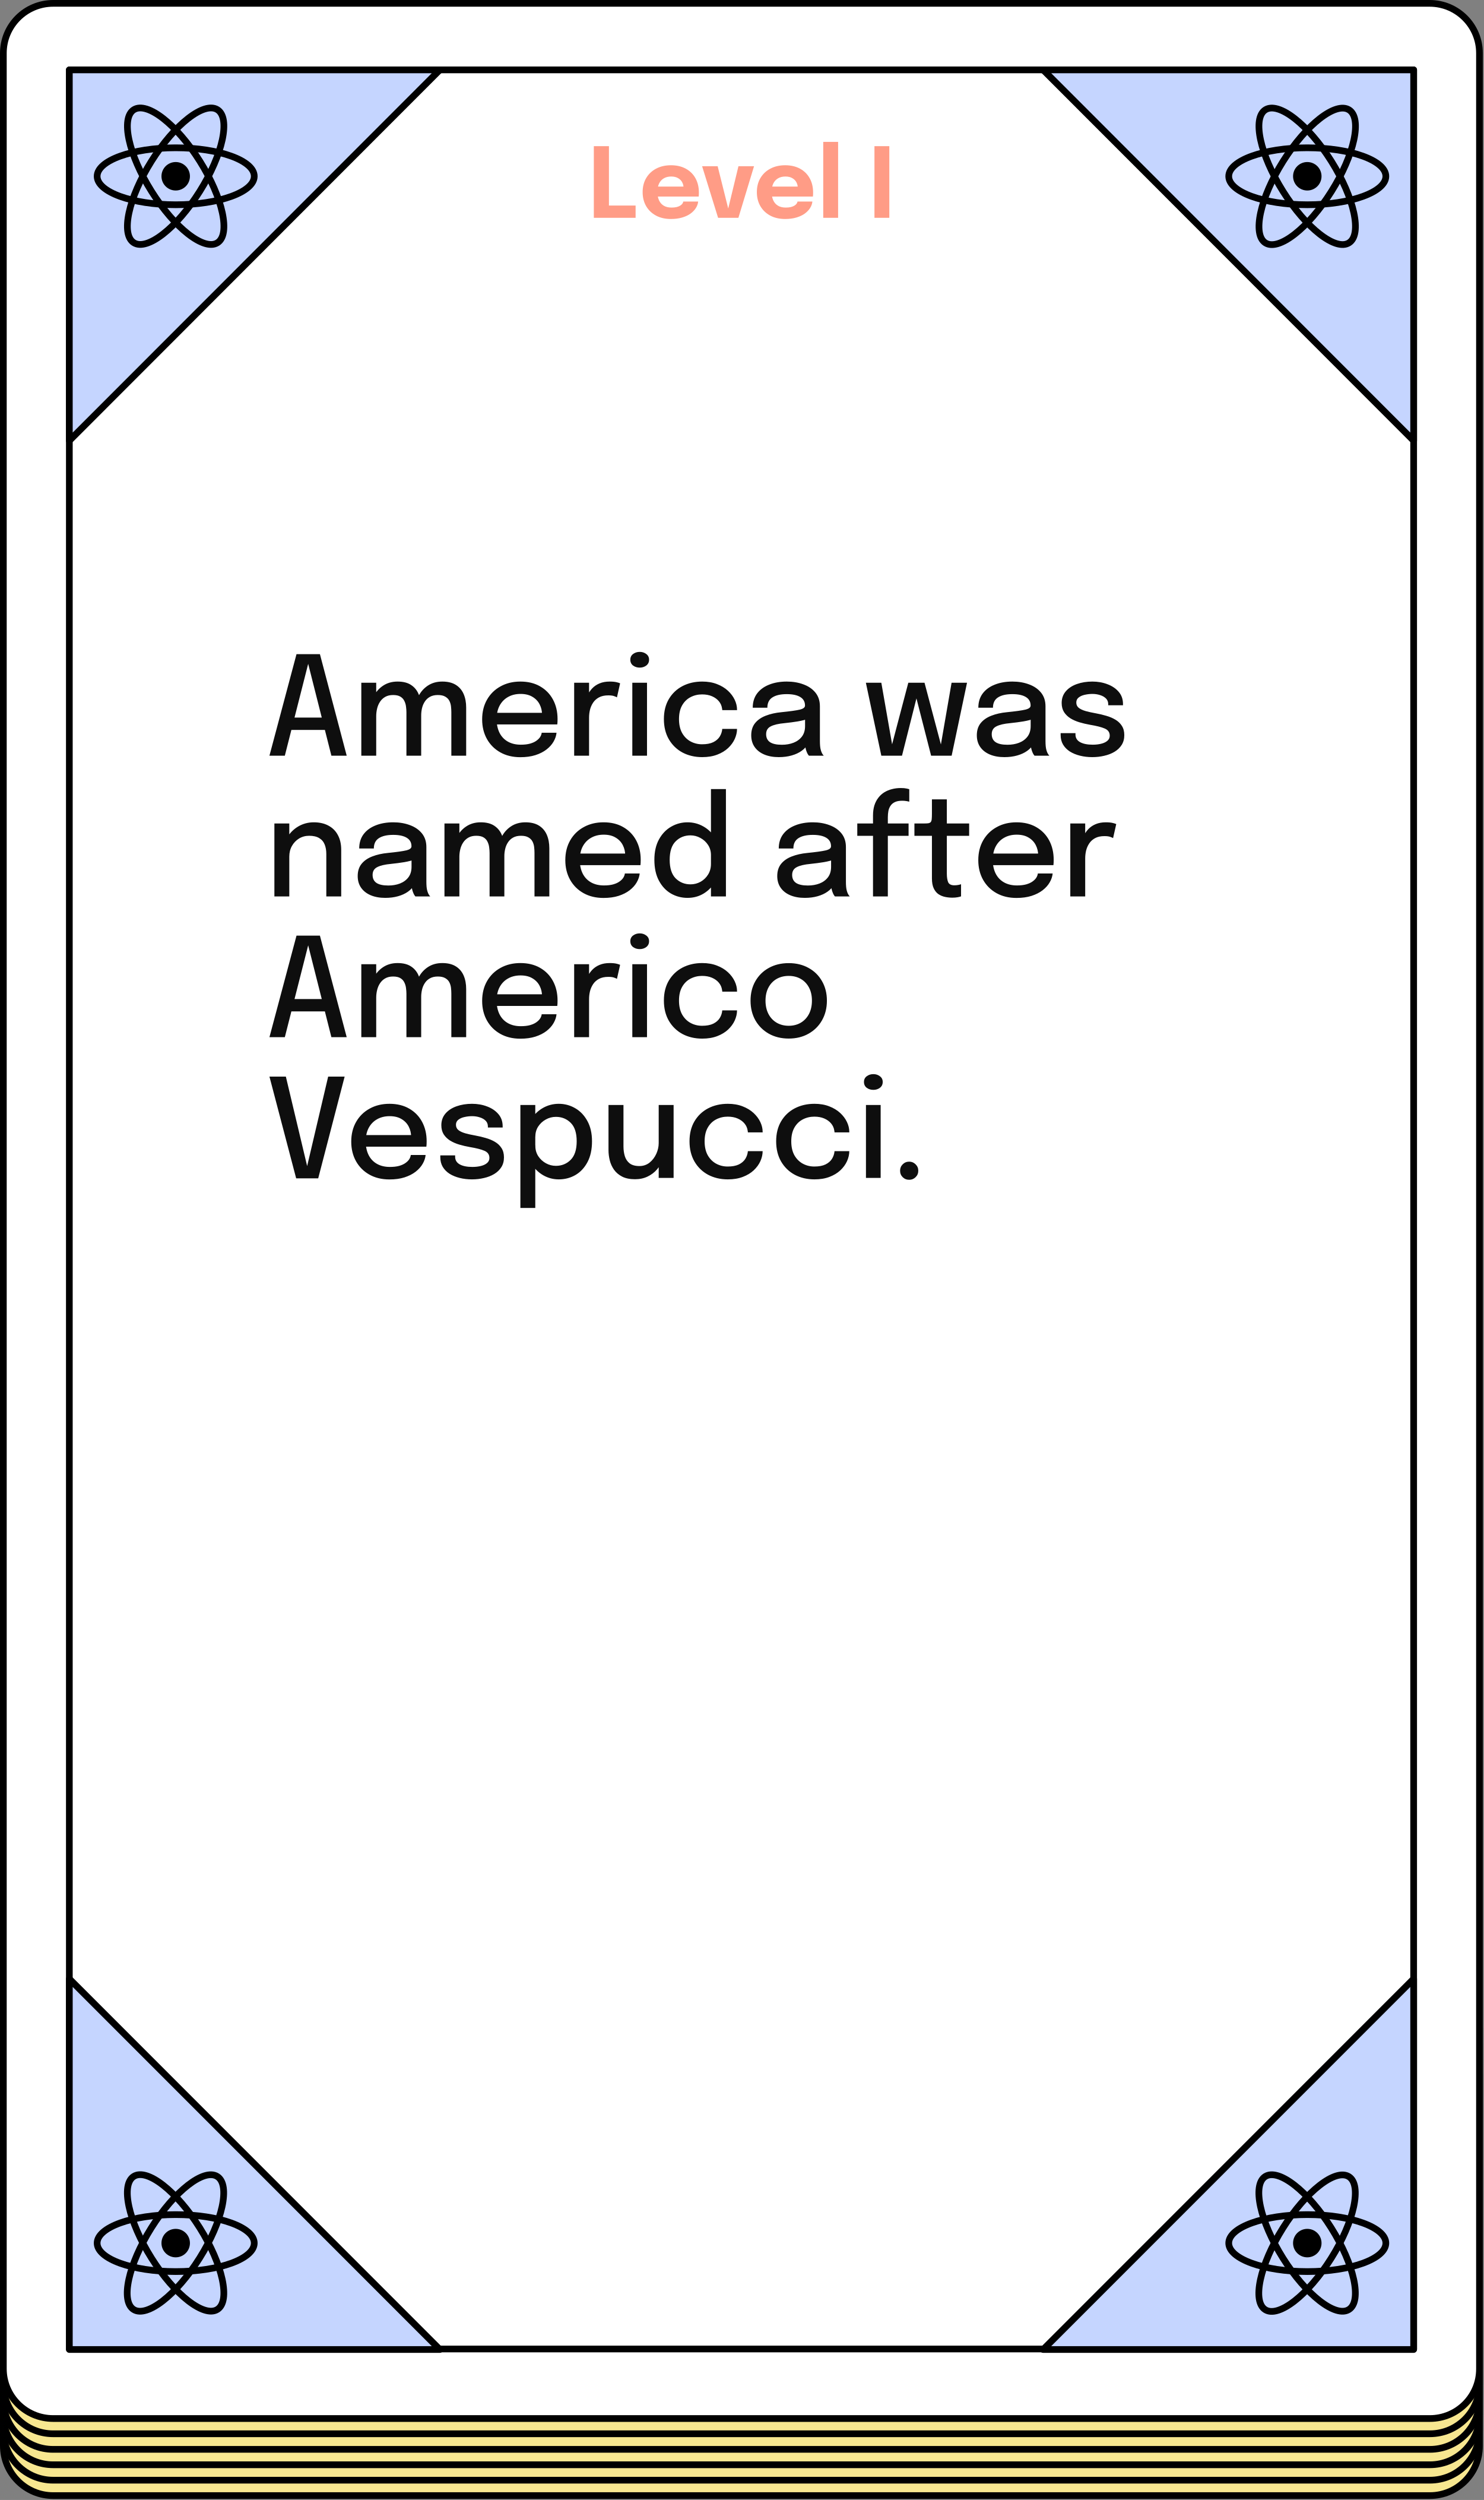
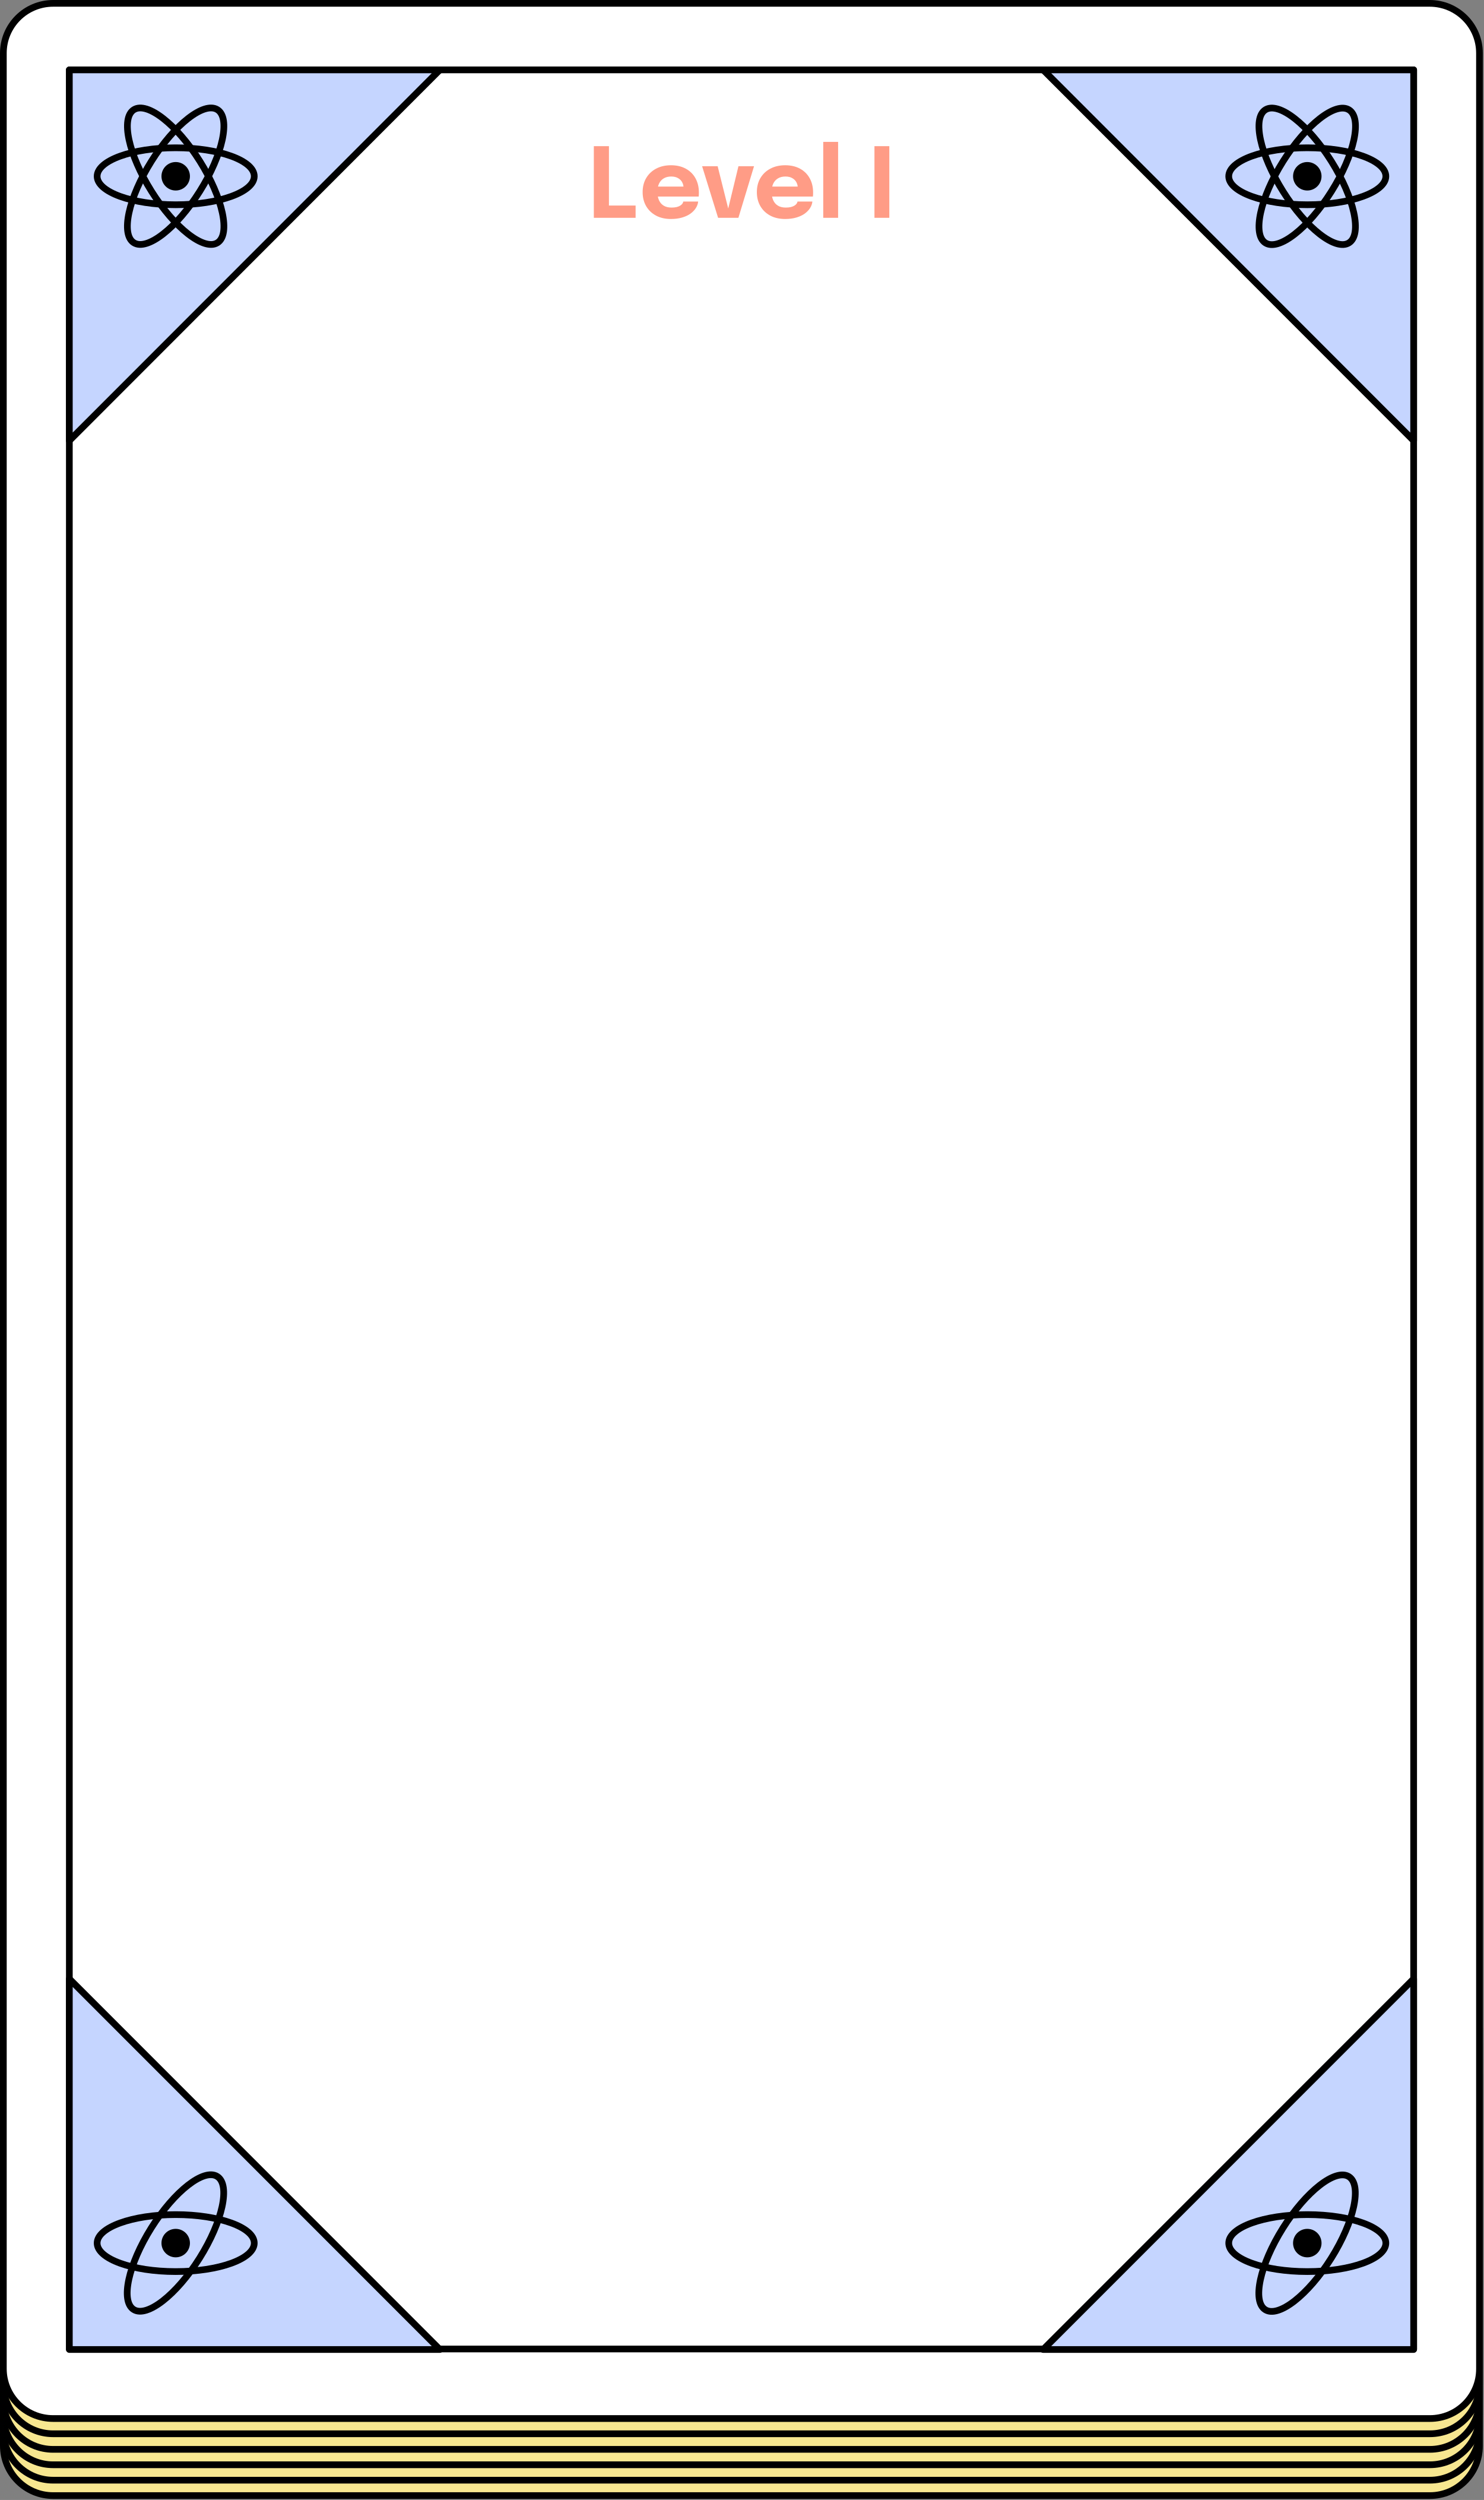
<svg xmlns="http://www.w3.org/2000/svg" width="886" height="1492" viewBox="0 0 886 1492" fill="none">
  <rect x="0" y="0" width="886" height="1492" fill="#808080" stroke="none" />
  <g clip-path="url(#clip0_1143_896)">
    <path d="M853.7 1489.4H31.7C15.3 1489.4 2 1476.1 2 1459.7V1237.7C2 1221.3 15.3 1208 31.7 1208H844C865.7 1208 883.3 1225.6 883.3 1247.3V1459.7C883.4 1476.1 870.1 1489.4 853.7 1489.4Z" fill="#F7E790" stroke="black" stroke-width="4" stroke-miterlimit="10" stroke-linecap="round" stroke-linejoin="round" />
    <path d="M853.7 1480.2H31.7C15.3 1480.2 2 1466.9 2 1450.5V1228.5C2 1212.1 15.3 1198.8 31.7 1198.8H844C865.7 1198.8 883.3 1216.4 883.3 1238.1V1450.5C883.4 1466.9 870.1 1480.2 853.7 1480.2Z" fill="#F7E790" stroke="black" stroke-width="4" stroke-miterlimit="10" stroke-linecap="round" stroke-linejoin="round" />
    <path d="M853.7 1471H31.7C15.3 1471 2 1457.7 2 1441.3V1219.3C2 1202.9 15.3 1189.6 31.7 1189.6H844C865.7 1189.6 883.3 1207.2 883.3 1228.9V1441.3C883.4 1457.7 870.1 1471 853.7 1471Z" fill="#F7E790" stroke="black" stroke-width="4" stroke-miterlimit="10" stroke-linecap="round" stroke-linejoin="round" />
    <path d="M853.7 1461.8H31.7C15.3 1461.8 2 1448.5 2 1432.1V1210.1C2 1193.7 15.3 1180.4 31.7 1180.4H844C865.7 1180.4 883.3 1198 883.3 1219.7V1432.1C883.4 1448.5 870.1 1461.8 853.7 1461.8Z" fill="#F7E790" stroke="black" stroke-width="4" stroke-miterlimit="10" stroke-linecap="round" stroke-linejoin="round" />
    <path d="M853.7 1452.5H31.7C15.3 1452.5 2 1439.2 2 1422.8V1200.8C2 1184.4 15.3 1171.1 31.7 1171.1H844C865.7 1171.1 883.3 1188.7 883.3 1210.4V1422.8C883.4 1439.2 870.1 1452.5 853.7 1452.5Z" fill="#F7E790" stroke="black" stroke-width="4" stroke-miterlimit="10" stroke-linecap="round" stroke-linejoin="round" />
    <path d="M853.7 1443.4H31.7C15.3 1443.4 2 1430.1 2 1413.7V31.7C2 15.3 15.3 2 31.7 2H853.6C870 2 883.3 15.3 883.3 31.7V1413.7C883.4 1430.1 870.1 1443.4 853.7 1443.4Z" fill="white" stroke="black" stroke-width="4" stroke-miterlimit="10" stroke-linecap="round" stroke-linejoin="round" />
    <path d="M844 41.7H41.4V1401.9H844V41.7Z" stroke="black" stroke-width="4" stroke-miterlimit="10" stroke-linecap="round" stroke-linejoin="round" />
    <path d="M262.6 41.7H41.4V263L262.6 41.7Z" fill="#C5D5FF" stroke="black" stroke-width="4" stroke-miterlimit="10" stroke-linecap="round" stroke-linejoin="round" />
    <path d="M622.8 41.7H844V263L622.8 41.7Z" fill="#C5D5FF" stroke="black" stroke-width="4" stroke-miterlimit="10" stroke-linecap="round" stroke-linejoin="round" />
    <path d="M622.8 1402.2H844V1181L622.8 1402.2Z" fill="#C5D5FF" stroke="black" stroke-width="4" stroke-miterlimit="10" stroke-linecap="round" stroke-linejoin="round" />
    <path d="M262.6 1402.2H41.4V1181L262.6 1402.2Z" fill="#C5D5FF" stroke="black" stroke-width="4" stroke-miterlimit="10" stroke-linecap="round" stroke-linejoin="round" />
    <path d="M780.5 122.2C806.402 122.2 827.4 114.589 827.4 105.2C827.4 95.811 806.402 88.2 780.5 88.2C754.597 88.2 733.6 95.811 733.6 105.2C733.6 114.589 754.597 122.2 780.5 122.2Z" stroke="black" stroke-width="3.995" stroke-miterlimit="10" stroke-linecap="round" stroke-linejoin="round" />
    <path d="M805.391 144.932C813.341 139.937 808.614 118.109 794.834 96.178C781.054 74.246 763.439 60.517 755.49 65.512C747.54 70.507 752.267 92.335 766.047 114.266C779.826 136.197 797.442 149.927 805.391 144.932Z" stroke="black" stroke-width="3.995" stroke-miterlimit="10" stroke-linecap="round" stroke-linejoin="round" />
    <path d="M794.861 114.308C808.641 92.376 813.367 70.548 805.418 65.553C797.468 60.559 779.853 74.288 766.073 96.22C752.293 118.151 747.566 139.979 755.516 144.974C763.466 149.969 781.081 136.239 794.861 114.308Z" stroke="black" stroke-width="3.995" stroke-miterlimit="10" stroke-linecap="round" stroke-linejoin="round" />
    <path d="M780.5 111.7C784.089 111.7 787 108.79 787 105.2C787 101.61 784.089 98.7 780.5 98.7C776.91 98.7 774 101.61 774 105.2C774 108.79 776.91 111.7 780.5 111.7Z" fill="black" stroke="black" stroke-width="3.995" stroke-miterlimit="10" stroke-linecap="round" stroke-linejoin="round" />
    <path d="M104.9 122.2C130.802 122.2 151.8 114.589 151.8 105.2C151.8 95.811 130.802 88.2 104.9 88.2C78.998 88.2 58 95.811 58 105.2C58 114.589 78.998 122.2 104.9 122.2Z" stroke="black" stroke-width="3.995" stroke-miterlimit="10" stroke-linecap="round" stroke-linejoin="round" />
    <path d="M119.253 114.204C133.033 92.273 137.76 70.445 129.81 65.45C121.861 60.455 104.245 74.185 90.465 96.116C76.686 118.048 71.959 139.876 79.909 144.871C87.858 149.866 105.473 136.136 119.253 114.204Z" stroke="black" stroke-width="3.995" stroke-miterlimit="10" stroke-linecap="round" stroke-linejoin="round" />
    <path d="M129.825 144.881C137.774 139.886 133.048 118.058 119.268 96.127C105.488 74.196 87.873 60.466 79.923 65.461C71.974 70.456 76.7 92.284 90.48 114.215C104.26 136.146 121.875 149.876 129.825 144.881Z" stroke="black" stroke-width="3.995" stroke-miterlimit="10" stroke-linecap="round" stroke-linejoin="round" />
    <path d="M104.9 111.7C108.49 111.7 111.4 108.79 111.4 105.2C111.4 101.61 108.49 98.7 104.9 98.7C101.31 98.7 98.4 101.61 98.4 105.2C98.4 108.79 101.31 111.7 104.9 111.7Z" fill="black" stroke="black" stroke-width="3.995" stroke-miterlimit="10" stroke-linecap="round" stroke-linejoin="round" />
    <path d="M780.5 1355.7C806.402 1355.7 827.4 1348.09 827.4 1338.7C827.4 1329.31 806.402 1321.7 780.5 1321.7C754.597 1321.7 733.6 1329.31 733.6 1338.7C733.6 1348.09 754.597 1355.7 780.5 1355.7Z" stroke="black" stroke-width="3.995" stroke-miterlimit="10" stroke-linecap="round" stroke-linejoin="round" />
    <path d="M794.754 1347.78C808.534 1325.85 813.261 1304.02 805.311 1299.03C797.362 1294.03 779.746 1307.76 765.966 1329.7C752.186 1351.63 747.46 1373.46 755.41 1378.45C763.359 1383.45 780.974 1369.72 794.754 1347.78Z" stroke="black" stroke-width="3.995" stroke-miterlimit="10" stroke-linecap="round" stroke-linejoin="round" />
-     <path d="M805.338 1378.35C813.288 1373.36 808.562 1351.53 794.782 1329.6C781.002 1307.67 763.386 1293.94 755.437 1298.93C747.487 1303.93 752.214 1325.76 765.994 1347.69C779.774 1369.62 797.389 1383.35 805.338 1378.35Z" stroke="black" stroke-width="3.995" stroke-miterlimit="10" stroke-linecap="round" stroke-linejoin="round" />
    <path d="M780.5 1345.2C784.089 1345.2 787 1342.29 787 1338.7C787 1335.11 784.089 1332.2 780.5 1332.2C776.91 1332.2 774 1335.11 774 1338.7C774 1342.29 776.91 1345.2 780.5 1345.2Z" fill="black" stroke="black" stroke-width="3.995" stroke-miterlimit="10" stroke-linecap="round" stroke-linejoin="round" />
    <path d="M104.9 1355.7C130.802 1355.7 151.8 1348.09 151.8 1338.7C151.8 1329.31 130.802 1321.7 104.9 1321.7C78.998 1321.7 58 1329.31 58 1338.7C58 1348.09 78.998 1355.7 104.9 1355.7Z" stroke="black" stroke-width="3.995" stroke-miterlimit="10" stroke-linecap="round" stroke-linejoin="round" />
-     <path d="M129.78 1378.3C137.73 1373.3 133.003 1351.47 119.223 1329.54C105.444 1307.61 87.828 1293.88 79.879 1298.88C71.929 1303.87 76.656 1325.7 90.436 1347.63C104.216 1369.56 121.831 1383.29 129.78 1378.3Z" stroke="black" stroke-width="3.995" stroke-miterlimit="10" stroke-linecap="round" stroke-linejoin="round" />
    <path d="M119.146 1347.68C132.926 1325.75 137.653 1303.92 129.703 1298.93C121.754 1293.93 104.138 1307.66 90.359 1329.59C76.579 1351.52 71.852 1373.35 79.802 1378.35C87.751 1383.34 105.366 1369.61 119.146 1347.68Z" stroke="black" stroke-width="3.995" stroke-miterlimit="10" stroke-linecap="round" stroke-linejoin="round" />
    <path d="M104.9 1345.2C108.49 1345.2 111.4 1342.29 111.4 1338.7C111.4 1335.11 108.49 1332.2 104.9 1332.2C101.31 1332.2 98.4 1335.11 98.4 1338.7C98.4 1342.29 101.31 1345.2 104.9 1345.2Z" fill="black" stroke="black" stroke-width="3.995" stroke-miterlimit="10" stroke-linecap="round" stroke-linejoin="round" />
    <path d="M354.538 130V87.225H363.557V127.303L359.497 122.663H379.478V130H354.538ZM388.546 117.298V111.353H408.962L408.092 112.861C408.092 112.706 408.092 112.561 408.092 112.426C408.092 112.271 408.092 112.126 408.092 111.991C408.092 110.889 407.831 109.835 407.309 108.83C406.787 107.805 405.975 106.974 404.873 106.336C403.79 105.679 402.398 105.35 400.697 105.35C398.996 105.35 397.526 105.717 396.289 106.452C395.071 107.167 394.133 108.202 393.476 109.555C392.838 110.908 392.519 112.542 392.519 114.456C392.519 116.428 392.828 118.12 393.447 119.531C394.085 120.923 395.023 121.996 396.26 122.75C397.517 123.504 399.073 123.881 400.929 123.881C402.128 123.881 403.162 123.775 404.032 123.562C404.902 123.33 405.608 123.04 406.149 122.692C406.71 122.344 407.135 121.957 407.425 121.532C407.715 121.107 407.889 120.691 407.947 120.285H416.821C416.705 121.58 416.26 122.856 415.487 124.113C414.714 125.35 413.641 126.472 412.268 127.477C410.895 128.463 409.223 129.246 407.251 129.826C405.298 130.406 403.065 130.696 400.552 130.696C397.149 130.696 394.182 130.019 391.649 128.666C389.116 127.293 387.154 125.408 385.762 123.011C384.37 120.594 383.674 117.81 383.674 114.659C383.674 111.469 384.38 108.675 385.791 106.278C387.222 103.861 389.203 101.986 391.736 100.652C394.288 99.299 397.236 98.622 400.581 98.622C404.003 98.622 406.961 99.308 409.455 100.681C411.949 102.034 413.873 103.939 415.226 106.394C416.579 108.83 417.256 111.672 417.256 114.92C417.256 115.403 417.246 115.867 417.227 116.312C417.208 116.757 417.179 117.085 417.14 117.298H388.546ZM450.186 99.202L440.848 130H428.726L419.185 99.202H428.465L435.483 127.274H434.091L440.877 99.202H450.186ZM456.741 117.298V111.353H477.157L476.287 112.861C476.287 112.706 476.287 112.561 476.287 112.426C476.287 112.271 476.287 112.126 476.287 111.991C476.287 110.889 476.026 109.835 475.504 108.83C474.982 107.805 474.17 106.974 473.068 106.336C471.986 105.679 470.594 105.35 468.892 105.35C467.191 105.35 465.722 105.717 464.484 106.452C463.266 107.167 462.329 108.202 461.671 109.555C461.033 110.908 460.714 112.542 460.714 114.456C460.714 116.428 461.024 118.12 461.642 119.531C462.28 120.923 463.218 121.996 464.455 122.75C465.712 123.504 467.268 123.881 469.124 123.881C470.323 123.881 471.357 123.775 472.227 123.562C473.097 123.33 473.803 123.04 474.344 122.692C474.905 122.344 475.33 121.957 475.62 121.532C475.91 121.107 476.084 120.691 476.142 120.285H485.016C484.9 121.58 484.456 122.856 483.682 124.113C482.909 125.35 481.836 126.472 480.463 127.477C479.091 128.463 477.418 129.246 475.446 129.826C473.494 130.406 471.261 130.696 468.747 130.696C465.345 130.696 462.377 130.019 459.844 128.666C457.312 127.293 455.349 125.408 453.957 123.011C452.565 120.594 451.869 117.81 451.869 114.659C451.869 111.469 452.575 108.675 453.986 106.278C455.417 103.861 457.399 101.986 459.931 100.652C462.483 99.299 465.432 98.622 468.776 98.622C472.198 98.622 475.156 99.308 477.65 100.681C480.144 102.034 482.068 103.939 483.421 106.394C484.775 108.83 485.451 111.672 485.451 114.92C485.451 115.403 485.442 115.867 485.422 116.312C485.403 116.757 485.374 117.085 485.335 117.298H456.741ZM500.379 84.673V130H491.505V84.673H500.379ZM522.081 130V87.225H530.955V130H522.081Z" fill="#FF9C86" />
-     <path d="M160.87 451L177.024 390.402H191.005L206.995 451H197.852L183.953 396.019H184.035L170.054 451H160.87ZM170.218 435.625V428.245H197.77V435.625H170.218ZM242.65 451V432.55C242.65 430.883 242.65 429.448 242.65 428.245C242.65 427.015 242.65 425.976 242.65 425.129C242.65 424.063 242.568 422.929 242.404 421.726C242.267 420.523 241.939 419.403 241.42 418.364C240.928 417.298 240.149 416.437 239.083 415.781C238.017 415.125 236.554 414.797 234.696 414.797C232.837 414.797 231.265 415.166 229.981 415.904C228.696 416.642 227.657 417.626 226.865 418.856C226.072 420.059 225.498 421.412 225.143 422.915C224.787 424.391 224.61 425.881 224.61 427.384L220.838 425.334C220.838 421.917 221.507 418.815 222.847 416.027C224.213 413.212 226.127 410.97 228.587 409.303C231.074 407.608 233.999 406.761 237.361 406.761C240.777 406.761 243.511 407.472 245.561 408.893C247.638 410.287 249.141 412.2 250.071 414.633C251 417.038 251.465 419.772 251.465 422.833C251.465 423.954 251.465 425.416 251.465 427.22C251.465 429.024 251.465 431.115 251.465 433.493V451H242.65ZM215.713 451V407.458H224.61V451H215.713ZM269.464 451V432.591C269.464 430.787 269.464 429.284 269.464 428.081C269.464 426.851 269.464 425.826 269.464 425.006C269.464 423.885 269.395 422.737 269.259 421.562C269.122 420.359 268.794 419.252 268.275 418.241C267.755 417.23 266.949 416.41 265.856 415.781C264.79 415.125 263.3 414.797 261.387 414.797C259.501 414.797 257.915 415.166 256.631 415.904C255.373 416.615 254.362 417.571 253.597 418.774C252.831 419.949 252.285 421.248 251.957 422.669C251.629 424.09 251.465 425.498 251.465 426.892L247.693 424.924C247.693 421.644 248.349 418.624 249.661 415.863C251 413.102 252.886 410.902 255.319 409.262C257.779 407.595 260.69 406.761 264.052 406.761C267.332 406.761 270.024 407.417 272.129 408.729C274.233 410.041 275.791 411.859 276.803 414.182C277.814 416.505 278.32 419.198 278.32 422.259C278.32 423.434 278.32 424.91 278.32 426.687C278.32 428.464 278.32 430.527 278.32 432.878V451H269.464ZM292.782 432.345V425.416H324.844L323.614 427.466C323.614 427.302 323.614 427.138 323.614 426.974C323.614 426.783 323.614 426.619 323.614 426.482C323.614 424.268 323.135 422.232 322.179 420.373C321.222 418.487 319.787 416.984 317.874 415.863C315.988 414.715 313.623 414.141 310.781 414.141C307.938 414.141 305.437 414.756 303.278 415.986C301.146 417.189 299.478 418.911 298.276 421.152C297.1 423.366 296.513 426.031 296.513 429.147C296.513 432.318 297.087 435.051 298.235 437.347C299.383 439.616 301.036 441.365 303.196 442.595C305.355 443.825 307.938 444.44 310.945 444.44C313.049 444.44 314.867 444.235 316.398 443.825C317.956 443.388 319.227 442.814 320.211 442.103C321.222 441.392 321.987 440.627 322.507 439.807C323.026 438.96 323.327 438.126 323.409 437.306H332.265C332.101 439.083 331.513 440.846 330.502 442.595C329.518 444.317 328.11 445.889 326.279 447.31C324.475 448.704 322.261 449.825 319.637 450.672C317.04 451.492 314.047 451.902 310.658 451.902C306.12 451.902 302.143 450.945 298.727 449.032C295.31 447.119 292.645 444.467 290.732 441.078C288.818 437.661 287.862 433.753 287.862 429.352C287.862 424.869 288.832 420.933 290.773 417.544C292.713 414.155 295.406 411.517 298.85 409.631C302.294 407.718 306.243 406.761 310.699 406.761C315.236 406.761 319.158 407.718 322.466 409.631C325.8 411.544 328.37 414.182 330.174 417.544C331.978 420.906 332.88 424.774 332.88 429.147C332.88 429.666 332.866 430.268 332.839 430.951C332.811 431.634 332.77 432.099 332.716 432.345H292.782ZM342.797 451V407.458H351.694V421.357L349.316 420.291C349.507 418.514 349.958 416.82 350.669 415.207C351.379 413.594 352.322 412.159 353.498 410.902C354.7 409.617 356.176 408.606 357.926 407.868C359.675 407.13 361.698 406.761 363.994 406.761C365.743 406.761 367.151 406.898 368.217 407.171C369.31 407.444 369.98 407.663 370.226 407.827L368.34 416.191C368.066 416 367.506 415.754 366.659 415.453C365.839 415.152 364.691 415.002 363.215 415.002C360.973 415.002 359.115 415.398 357.639 416.191C356.163 416.984 354.987 418.036 354.113 419.348C353.238 420.66 352.609 422.095 352.227 423.653C351.871 425.184 351.694 426.728 351.694 428.286V451H342.797ZM377.513 451V407.458H386.287V451H377.513ZM381.941 398.438C380.411 398.438 379.085 398.028 377.964 397.208C376.871 396.361 376.324 395.199 376.324 393.723C376.324 392.274 376.871 391.14 377.964 390.32C379.085 389.473 380.411 389.049 381.941 389.049C383.445 389.049 384.743 389.473 385.836 390.32C386.957 391.14 387.517 392.274 387.517 393.723C387.517 395.199 386.957 396.361 385.836 397.208C384.743 398.028 383.445 398.438 381.941 398.438ZM419.246 451.861C414.872 451.861 410.95 450.945 407.479 449.114C404.035 447.255 401.315 444.618 399.32 441.201C397.352 437.784 396.368 433.766 396.368 429.147C396.368 424.528 397.352 420.551 399.32 417.216C401.315 413.854 404.035 411.271 407.479 409.467C410.95 407.663 414.872 406.761 419.246 406.761C422.553 406.761 425.491 407.267 428.061 408.278C430.63 409.262 432.803 410.574 434.58 412.214C436.356 413.854 437.709 415.658 438.639 417.626C439.568 419.594 440.033 421.562 440.033 423.53C440.033 423.557 440.033 423.598 440.033 423.653C440.033 423.708 440.033 423.762 440.033 423.817H431.218C431.218 423.68 431.204 423.53 431.177 423.366C431.149 423.175 431.122 422.997 431.095 422.833C430.876 421.22 430.247 419.785 429.209 418.528C428.17 417.271 426.803 416.273 425.109 415.535C423.414 414.797 421.432 414.428 419.164 414.428C416.676 414.428 414.38 414.975 412.276 416.068C410.198 417.134 408.531 418.76 407.274 420.947C406.016 423.134 405.388 425.867 405.388 429.147C405.388 432.427 406.003 435.188 407.233 437.429C408.49 439.643 410.157 441.324 412.235 442.472C414.339 443.62 416.649 444.194 419.164 444.194C421.87 444.194 424.084 443.784 425.806 442.964C427.528 442.117 428.826 440.996 429.701 439.602C430.575 438.181 431.081 436.65 431.218 435.01H440.033C440.033 436.978 439.582 438.973 438.68 440.996C437.778 442.991 436.452 444.809 434.703 446.449C432.953 448.089 430.78 449.401 428.184 450.385C425.614 451.369 422.635 451.861 419.246 451.861ZM464.949 451.861C461.669 451.861 458.785 451.342 456.298 450.303C453.838 449.264 451.925 447.775 450.558 445.834C449.191 443.893 448.508 441.556 448.508 438.823C448.508 435.898 449.273 433.479 450.804 431.566C452.362 429.653 454.494 428.177 457.2 427.138C459.933 426.072 463.036 425.375 466.507 425.047C471.673 424.528 475.308 424.022 477.413 423.53C479.545 423.038 480.611 422.232 480.611 421.111C480.611 421.084 480.611 421.056 480.611 421.029C480.611 418.815 479.668 417.134 477.782 415.986C475.896 414.838 473.204 414.264 469.705 414.264C466.015 414.264 463.159 414.92 461.136 416.232C459.141 417.517 458.143 419.567 458.143 422.382H449.41C449.41 419.047 450.271 416.218 451.993 413.895C453.742 411.572 456.148 409.809 459.209 408.606C462.27 407.376 465.783 406.761 469.746 406.761C473.381 406.761 476.689 407.321 479.668 408.442C482.675 409.535 485.066 411.175 486.843 413.362C488.62 415.549 489.508 418.268 489.508 421.521C489.508 422.095 489.508 422.669 489.508 423.243C489.508 423.79 489.508 424.35 489.508 424.924V442.308C489.508 443.319 489.549 444.303 489.631 445.26C489.713 446.189 489.863 447.023 490.082 447.761C490.328 448.608 490.615 449.305 490.943 449.852C491.298 450.399 491.585 450.781 491.804 451H482.948C482.784 450.836 482.538 450.494 482.21 449.975C481.909 449.428 481.636 448.8 481.39 448.089C481.144 447.406 480.953 446.627 480.816 445.752C480.707 444.85 480.652 443.88 480.652 442.841L482.292 443.989C481.472 445.574 480.228 446.955 478.561 448.13C476.921 449.305 474.939 450.221 472.616 450.877C470.32 451.533 467.764 451.861 464.949 451.861ZM466.794 444.481C469.336 444.481 471.646 444.085 473.723 443.292C475.828 442.472 477.509 441.242 478.766 439.602C480.023 437.935 480.652 435.844 480.652 433.329V426.113L482.743 428.86C480.994 429.543 478.848 430.104 476.306 430.541C473.791 430.951 471.195 431.293 468.516 431.566C464.826 431.894 462.052 432.536 460.193 433.493C458.334 434.422 457.405 435.98 457.405 438.167C457.405 440.272 458.17 441.857 459.701 442.923C461.259 443.962 463.623 444.481 466.794 444.481ZM555.906 451L544.754 407.458H551.97L562.671 447.761H561.154L568.124 407.458H577.349L568.165 451H555.906ZM526.181 451L516.956 407.458H526.181L533.233 447.761H531.675L542.294 407.458H549.51L538.522 451H526.181ZM599.64 451.861C596.36 451.861 593.477 451.342 590.989 450.303C588.529 449.264 586.616 447.775 585.249 445.834C583.883 443.893 583.199 441.556 583.199 438.823C583.199 435.898 583.965 433.479 585.495 431.566C587.053 429.653 589.185 428.177 591.891 427.138C594.625 426.072 597.727 425.375 601.198 425.047C606.364 424.528 610 424.022 612.104 423.53C614.236 423.038 615.302 422.232 615.302 421.111C615.302 421.084 615.302 421.056 615.302 421.029C615.302 418.815 614.359 417.134 612.473 415.986C610.587 414.838 607.895 414.264 604.396 414.264C600.706 414.264 597.85 414.92 595.827 416.232C593.832 417.517 592.834 419.567 592.834 422.382H584.101C584.101 419.047 584.962 416.218 586.684 413.895C588.434 411.572 590.839 409.809 593.9 408.606C596.962 407.376 600.474 406.761 604.437 406.761C608.073 406.761 611.38 407.321 614.359 408.442C617.366 409.535 619.758 411.175 621.534 413.362C623.311 415.549 624.199 418.268 624.199 421.521C624.199 422.095 624.199 422.669 624.199 423.243C624.199 423.79 624.199 424.35 624.199 424.924V442.308C624.199 443.319 624.24 444.303 624.322 445.26C624.404 446.189 624.555 447.023 624.773 447.761C625.019 448.608 625.306 449.305 625.634 449.852C625.99 450.399 626.277 450.781 626.495 451H617.639C617.475 450.836 617.229 450.494 616.901 449.975C616.601 449.428 616.327 448.8 616.081 448.089C615.835 447.406 615.644 446.627 615.507 445.752C615.398 444.85 615.343 443.88 615.343 442.841L616.983 443.989C616.163 445.574 614.92 446.955 613.252 448.13C611.612 449.305 609.631 450.221 607.307 450.877C605.011 451.533 602.456 451.861 599.64 451.861ZM601.485 444.481C604.027 444.481 606.337 444.085 608.414 443.292C610.519 442.472 612.2 441.242 613.457 439.602C614.715 437.935 615.343 435.844 615.343 433.329V426.113L617.434 428.86C615.685 429.543 613.539 430.104 610.997 430.541C608.483 430.951 605.886 431.293 603.207 431.566C599.517 431.894 596.743 432.536 594.884 433.493C593.026 434.422 592.096 435.98 592.096 438.167C592.096 440.272 592.862 441.857 594.392 442.923C595.95 443.962 598.315 444.481 601.485 444.481ZM652.14 451.861C649.543 451.861 647.097 451.574 644.801 451C642.505 450.426 640.482 449.592 638.733 448.499C637.011 447.378 635.658 445.998 634.674 444.358C633.717 442.718 633.239 440.818 633.239 438.659C633.239 438.468 633.239 438.276 633.239 438.085C633.239 437.866 633.239 437.689 633.239 437.552H642.095C642.095 437.689 642.095 437.812 642.095 437.921C642.095 438.03 642.095 438.181 642.095 438.372C642.095 440.367 643.01 441.884 644.842 442.923C646.7 443.934 649.215 444.44 652.386 444.44C654.244 444.44 655.939 444.249 657.47 443.866C659.028 443.483 660.258 442.896 661.16 442.103C662.089 441.31 662.554 440.299 662.554 439.069C662.554 437.074 661.57 435.652 659.602 434.805C657.661 433.958 654.709 433.206 650.746 432.55C648.586 432.167 646.495 431.675 644.473 431.074C642.477 430.473 640.673 429.68 639.061 428.696C637.475 427.685 636.204 426.441 635.248 424.965C634.318 423.462 633.854 421.658 633.854 419.553C633.854 416.82 634.674 414.496 636.314 412.583C637.954 410.67 640.168 409.221 642.956 408.237C645.744 407.253 648.819 406.761 652.181 406.761C655.433 406.761 658.44 407.294 661.201 408.36C663.989 409.399 666.23 410.916 667.925 412.911C669.619 414.879 670.467 417.298 670.467 420.168C670.467 420.277 670.467 420.4 670.467 420.537C670.467 420.674 670.467 420.797 670.467 420.906H661.652C661.652 420.797 661.652 420.701 661.652 420.619C661.652 420.537 661.652 420.441 661.652 420.332C661.652 418.911 661.201 417.749 660.299 416.847C659.397 415.945 658.221 415.275 656.773 414.838C655.351 414.373 653.834 414.141 652.222 414.141C650.746 414.141 649.256 414.305 647.753 414.633C646.277 414.934 645.047 415.467 644.063 416.232C643.079 416.97 642.587 417.981 642.587 419.266C642.587 420.578 643.065 421.63 644.022 422.423C644.978 423.188 646.331 423.831 648.081 424.35C649.83 424.842 651.866 425.293 654.19 425.703C656.322 426.086 658.399 426.578 660.422 427.179C662.444 427.753 664.262 428.518 665.875 429.475C667.515 430.432 668.813 431.662 669.77 433.165C670.754 434.668 671.246 436.513 671.246 438.7C671.246 440.969 670.726 442.923 669.688 444.563C668.649 446.203 667.228 447.57 665.424 448.663C663.647 449.729 661.611 450.522 659.315 451.041C657.046 451.588 654.654 451.861 652.14 451.861ZM194.818 535V514.91C194.818 513.735 194.818 512.737 194.818 511.917C194.818 511.097 194.818 510.332 194.818 509.621C194.818 507.489 194.49 505.617 193.834 504.004C193.178 502.364 192.098 501.093 190.595 500.191C189.092 499.262 187.083 498.797 184.568 498.797C182.354 498.797 180.345 499.344 178.541 500.437C176.764 501.53 175.343 503.02 174.277 504.906C173.238 506.765 172.719 508.883 172.719 511.261L168.906 509.375C168.906 505.849 169.74 502.692 171.407 499.904C173.074 497.089 175.302 494.861 178.09 493.221C180.905 491.581 183.98 490.761 187.315 490.761C190.759 490.761 193.697 491.431 196.13 492.77C198.59 494.082 200.462 495.968 201.747 498.428C203.059 500.861 203.715 503.772 203.715 507.161C203.715 508.418 203.715 509.812 203.715 511.343C203.715 512.874 203.715 514.35 203.715 515.771V535H194.818ZM163.822 535V491.458H172.719V535H163.822ZM230 535.861C226.72 535.861 223.836 535.342 221.349 534.303C218.889 533.264 216.976 531.775 215.609 529.834C214.242 527.893 213.559 525.556 213.559 522.823C213.559 519.898 214.324 517.479 215.855 515.566C217.413 513.653 219.545 512.177 222.251 511.138C224.984 510.072 228.087 509.375 231.558 509.047C236.724 508.528 240.359 508.022 242.464 507.53C244.596 507.038 245.662 506.232 245.662 505.111C245.662 505.084 245.662 505.056 245.662 505.029C245.662 502.815 244.719 501.134 242.833 499.986C240.947 498.838 238.255 498.264 234.756 498.264C231.066 498.264 228.21 498.92 226.187 500.232C224.192 501.517 223.194 503.567 223.194 506.382H214.461C214.461 503.047 215.322 500.218 217.044 497.895C218.793 495.572 221.199 493.809 224.26 492.606C227.321 491.376 230.834 490.761 234.797 490.761C238.432 490.761 241.74 491.321 244.719 492.442C247.726 493.535 250.117 495.175 251.894 497.362C253.671 499.549 254.559 502.268 254.559 505.521C254.559 506.095 254.559 506.669 254.559 507.243C254.559 507.79 254.559 508.35 254.559 508.924V526.308C254.559 527.319 254.6 528.303 254.682 529.26C254.764 530.189 254.914 531.023 255.133 531.761C255.379 532.608 255.666 533.305 255.994 533.852C256.349 534.399 256.636 534.781 256.855 535H247.999C247.835 534.836 247.589 534.494 247.261 533.975C246.96 533.428 246.687 532.8 246.441 532.089C246.195 531.406 246.004 530.627 245.867 529.752C245.758 528.85 245.703 527.88 245.703 526.841L247.343 527.989C246.523 529.574 245.279 530.955 243.612 532.13C241.972 533.305 239.99 534.221 237.667 534.877C235.371 535.533 232.815 535.861 230 535.861ZM231.845 528.481C234.387 528.481 236.697 528.085 238.774 527.292C240.879 526.472 242.56 525.242 243.817 523.602C245.074 521.935 245.703 519.844 245.703 517.329V510.113L247.794 512.86C246.045 513.543 243.899 514.104 241.357 514.541C238.842 514.951 236.246 515.293 233.567 515.566C229.877 515.894 227.103 516.536 225.244 517.493C223.385 518.422 222.456 519.98 222.456 522.167C222.456 524.272 223.221 525.857 224.752 526.923C226.31 527.962 228.674 528.481 231.845 528.481ZM292.298 535V516.55C292.298 514.883 292.298 513.448 292.298 512.245C292.298 511.015 292.298 509.976 292.298 509.129C292.298 508.063 292.216 506.929 292.052 505.726C291.915 504.523 291.587 503.403 291.068 502.364C290.576 501.298 289.797 500.437 288.731 499.781C287.665 499.125 286.203 498.797 284.344 498.797C282.485 498.797 280.914 499.166 279.629 499.904C278.344 500.642 277.306 501.626 276.513 502.856C275.72 504.059 275.146 505.412 274.791 506.915C274.436 508.391 274.258 509.881 274.258 511.384L270.486 509.334C270.486 505.917 271.156 502.815 272.495 500.027C273.862 497.212 275.775 494.97 278.235 493.303C280.722 491.608 283.647 490.761 287.009 490.761C290.426 490.761 293.159 491.472 295.209 492.893C297.286 494.287 298.79 496.2 299.719 498.633C300.648 501.038 301.113 503.772 301.113 506.833C301.113 507.954 301.113 509.416 301.113 511.22C301.113 513.024 301.113 515.115 301.113 517.493V535H292.298ZM265.361 535V491.458H274.258V535H265.361ZM319.112 535V516.591C319.112 514.787 319.112 513.284 319.112 512.081C319.112 510.851 319.112 509.826 319.112 509.006C319.112 507.885 319.044 506.737 318.907 505.562C318.77 504.359 318.442 503.252 317.923 502.241C317.404 501.23 316.597 500.41 315.504 499.781C314.438 499.125 312.948 498.797 311.035 498.797C309.149 498.797 307.564 499.166 306.279 499.904C305.022 500.615 304.01 501.571 303.245 502.774C302.48 503.949 301.933 505.248 301.605 506.669C301.277 508.09 301.113 509.498 301.113 510.892L297.341 508.924C297.341 505.644 297.997 502.624 299.309 499.863C300.648 497.102 302.534 494.902 304.967 493.262C307.427 491.595 310.338 490.761 313.7 490.761C316.98 490.761 319.672 491.417 321.777 492.729C323.882 494.041 325.44 495.859 326.451 498.182C327.462 500.505 327.968 503.198 327.968 506.259C327.968 507.434 327.968 508.91 327.968 510.687C327.968 512.464 327.968 514.527 327.968 516.878V535H319.112ZM342.43 516.345V509.416H374.492L373.262 511.466C373.262 511.302 373.262 511.138 373.262 510.974C373.262 510.783 373.262 510.619 373.262 510.482C373.262 508.268 372.784 506.232 371.827 504.373C370.871 502.487 369.436 500.984 367.522 499.863C365.636 498.715 363.272 498.141 360.429 498.141C357.587 498.141 355.086 498.756 352.926 499.986C350.794 501.189 349.127 502.911 347.924 505.152C346.749 507.366 346.161 510.031 346.161 513.147C346.161 516.318 346.735 519.051 347.883 521.347C349.031 523.616 350.685 525.365 352.844 526.595C355.004 527.825 357.587 528.44 360.593 528.44C362.698 528.44 364.516 528.235 366.046 527.825C367.604 527.388 368.875 526.814 369.859 526.103C370.871 525.392 371.636 524.627 372.155 523.807C372.675 522.96 372.975 522.126 373.057 521.306H381.913C381.749 523.083 381.162 524.846 380.15 526.595C379.166 528.317 377.759 529.889 375.927 531.31C374.123 532.704 371.909 533.825 369.285 534.672C366.689 535.492 363.696 535.902 360.306 535.902C355.769 535.902 351.792 534.945 348.375 533.032C344.959 531.119 342.294 528.467 340.38 525.078C338.467 521.661 337.51 517.753 337.51 513.352C337.51 508.869 338.481 504.933 340.421 501.544C342.362 498.155 345.054 495.517 348.498 493.631C351.942 491.718 355.892 490.761 360.347 490.761C364.885 490.761 368.807 491.718 372.114 493.631C375.449 495.544 378.018 498.182 379.822 501.544C381.626 504.906 382.528 508.774 382.528 513.147C382.528 513.666 382.515 514.268 382.487 514.951C382.46 515.634 382.419 516.099 382.364 516.345H342.43ZM410.485 535.861C406.904 535.861 403.611 535 400.604 533.278C397.597 531.529 395.192 528.959 393.388 525.57C391.584 522.181 390.682 518.04 390.682 513.147C390.682 508.364 391.598 504.305 393.429 500.97C395.26 497.635 397.679 495.107 400.686 493.385C403.693 491.636 406.959 490.761 410.485 490.761C413.874 490.761 417.018 491.581 419.915 493.221C422.84 494.861 425.19 497.143 426.967 500.068C428.744 502.965 429.632 506.314 429.632 510.113C429.632 510.222 429.632 510.332 429.632 510.441C429.632 510.523 429.632 510.605 429.632 510.687L424.466 510.851C424.466 510.769 424.466 510.687 424.466 510.605C424.466 510.496 424.466 510.4 424.466 510.318C424.466 508.049 423.892 506.04 422.744 504.291C421.596 502.514 420.079 501.12 418.193 500.109C416.334 499.07 414.353 498.551 412.248 498.551C408.722 498.551 405.77 499.74 403.392 502.118C401.014 504.469 399.825 508.145 399.825 513.147C399.825 518.122 401.014 521.812 403.392 524.217C405.797 526.595 408.749 527.784 412.248 527.784C414.435 527.784 416.457 527.265 418.316 526.226C420.175 525.16 421.664 523.711 422.785 521.88C423.906 520.049 424.466 517.958 424.466 515.607L429.632 515.812C429.632 519.584 428.771 522.987 427.049 526.021C425.354 529.055 423.058 531.46 420.161 533.237C417.291 534.986 414.066 535.861 410.485 535.861ZM424.466 535V470.917H433.404V535H424.466ZM480.484 535.861C477.204 535.861 474.321 535.342 471.833 534.303C469.373 533.264 467.46 531.775 466.093 529.834C464.727 527.893 464.043 525.556 464.043 522.823C464.043 519.898 464.809 517.479 466.339 515.566C467.897 513.653 470.029 512.177 472.735 511.138C475.469 510.072 478.571 509.375 482.042 509.047C487.208 508.528 490.844 508.022 492.948 507.53C495.08 507.038 496.146 506.232 496.146 505.111C496.146 505.084 496.146 505.056 496.146 505.029C496.146 502.815 495.203 501.134 493.317 499.986C491.431 498.838 488.739 498.264 485.24 498.264C481.55 498.264 478.694 498.92 476.671 500.232C474.676 501.517 473.678 503.567 473.678 506.382H464.945C464.945 503.047 465.806 500.218 467.528 497.895C469.278 495.572 471.683 493.809 474.744 492.606C477.806 491.376 481.318 490.761 485.281 490.761C488.917 490.761 492.224 491.321 495.203 492.442C498.21 493.535 500.602 495.175 502.378 497.362C504.155 499.549 505.043 502.268 505.043 505.521C505.043 506.095 505.043 506.669 505.043 507.243C505.043 507.79 505.043 508.35 505.043 508.924V526.308C505.043 527.319 505.084 528.303 505.166 529.26C505.248 530.189 505.399 531.023 505.617 531.761C505.863 532.608 506.15 533.305 506.478 533.852C506.834 534.399 507.121 534.781 507.339 535H498.483C498.319 534.836 498.073 534.494 497.745 533.975C497.445 533.428 497.171 532.8 496.925 532.089C496.679 531.406 496.488 530.627 496.351 529.752C496.242 528.85 496.187 527.88 496.187 526.841L497.827 527.989C497.007 529.574 495.764 530.955 494.096 532.13C492.456 533.305 490.475 534.221 488.151 534.877C485.855 535.533 483.3 535.861 480.484 535.861ZM482.329 528.481C484.871 528.481 487.181 528.085 489.258 527.292C491.363 526.472 493.044 525.242 494.301 523.602C495.559 521.935 496.187 519.844 496.187 517.329V510.113L498.278 512.86C496.529 513.543 494.383 514.104 491.841 514.541C489.327 514.951 486.73 515.293 484.051 515.566C480.361 515.894 477.587 516.536 475.728 517.493C473.87 518.422 472.94 519.98 472.94 522.167C472.94 524.272 473.706 525.857 475.236 526.923C476.794 527.962 479.159 528.481 482.329 528.481ZM521.216 535V498.838H511.827V491.458H521.216V486.702C521.216 484.461 521.49 482.452 522.036 480.675C522.61 478.898 523.403 477.368 524.414 476.083C525.426 474.771 526.615 473.691 527.981 472.844C529.375 471.997 530.892 471.368 532.532 470.958C534.2 470.521 535.935 470.302 537.739 470.302C539.215 470.302 540.363 470.398 541.183 470.589C542.031 470.753 542.591 470.903 542.864 471.04V478.461C542.536 478.352 541.976 478.229 541.183 478.092C540.391 477.955 539.543 477.887 538.641 477.887C536.892 477.887 535.457 478.147 534.336 478.666C533.216 479.185 532.341 479.91 531.712 480.839C531.084 481.741 530.646 482.793 530.4 483.996C530.182 485.171 530.072 486.429 530.072 487.768V491.458H542.454V498.838H530.072V535H521.216ZM568.573 535.738C567.124 535.738 565.675 535.588 564.227 535.287C562.805 534.986 561.493 534.44 560.291 533.647C559.115 532.827 558.172 531.665 557.462 530.162C556.751 528.659 556.396 526.691 556.396 524.258C556.396 523.684 556.396 523.083 556.396 522.454C556.396 521.825 556.396 521.183 556.396 520.527V498.838H545.941V491.458H551.435C552.61 491.458 553.526 491.417 554.182 491.335C554.865 491.226 555.357 490.993 555.658 490.638C555.986 490.255 556.191 489.654 556.273 488.834C556.355 488.014 556.396 486.893 556.396 485.472V477.067H565.293V491.458H578.618V498.838H565.293V518.149C565.293 518.696 565.293 519.242 565.293 519.789C565.293 520.336 565.293 520.841 565.293 521.306C565.293 523.493 565.552 525.215 566.072 526.472C566.618 527.729 567.848 528.358 569.762 528.358C570.582 528.358 571.361 528.29 572.099 528.153C572.837 528.016 573.397 527.866 573.78 527.702V534.959C573.288 535.15 572.591 535.328 571.689 535.492C570.787 535.656 569.748 535.738 568.573 535.738ZM588.991 516.345V509.416H621.053L619.823 511.466C619.823 511.302 619.823 511.138 619.823 510.974C619.823 510.783 619.823 510.619 619.823 510.482C619.823 508.268 619.344 506.232 618.388 504.373C617.431 502.487 615.996 500.984 614.083 499.863C612.197 498.715 609.832 498.141 606.99 498.141C604.147 498.141 601.646 498.756 599.487 499.986C597.355 501.189 595.687 502.911 594.485 505.152C593.309 507.366 592.722 510.031 592.722 513.147C592.722 516.318 593.296 519.051 594.444 521.347C595.592 523.616 597.245 525.365 599.405 526.595C601.564 527.825 604.147 528.44 607.154 528.44C609.258 528.44 611.076 528.235 612.607 527.825C614.165 527.388 615.436 526.814 616.42 526.103C617.431 525.392 618.196 524.627 618.716 523.807C619.235 522.96 619.536 522.126 619.618 521.306H628.474C628.31 523.083 627.722 524.846 626.711 526.595C625.727 528.317 624.319 529.889 622.488 531.31C620.684 532.704 618.47 533.825 615.846 534.672C613.249 535.492 610.256 535.902 606.867 535.902C602.329 535.902 598.352 534.945 594.936 533.032C591.519 531.119 588.854 528.467 586.941 525.078C585.027 521.661 584.071 517.753 584.071 513.352C584.071 508.869 585.041 504.933 586.982 501.544C588.922 498.155 591.615 495.517 595.059 493.631C598.503 491.718 602.452 490.761 606.908 490.761C611.445 490.761 615.367 491.718 618.675 493.631C622.009 495.544 624.579 498.182 626.383 501.544C628.187 504.906 629.089 508.774 629.089 513.147C629.089 513.666 629.075 514.268 629.048 514.951C629.02 515.634 628.979 516.099 628.925 516.345H588.991ZM639.006 535V491.458H647.903V505.357L645.525 504.291C645.716 502.514 646.167 500.82 646.878 499.207C647.588 497.594 648.531 496.159 649.707 494.902C650.909 493.617 652.385 492.606 654.135 491.868C655.884 491.13 657.907 490.761 660.203 490.761C661.952 490.761 663.36 490.898 664.426 491.171C665.519 491.444 666.189 491.663 666.435 491.827L664.549 500.191C664.275 500 663.715 499.754 662.868 499.453C662.048 499.152 660.9 499.002 659.424 499.002C657.182 499.002 655.324 499.398 653.848 500.191C652.372 500.984 651.196 502.036 650.322 503.348C649.447 504.66 648.818 506.095 648.436 507.653C648.08 509.184 647.903 510.728 647.903 512.286V535H639.006ZM160.87 619L177.024 558.402H191.005L206.995 619H197.852L183.953 564.019H184.035L170.054 619H160.87ZM170.218 603.625V596.245H197.77V603.625H170.218ZM242.65 619V600.55C242.65 598.883 242.65 597.448 242.65 596.245C242.65 595.015 242.65 593.976 242.65 593.129C242.65 592.063 242.568 590.929 242.404 589.726C242.267 588.523 241.939 587.403 241.42 586.364C240.928 585.298 240.149 584.437 239.083 583.781C238.017 583.125 236.554 582.797 234.696 582.797C232.837 582.797 231.265 583.166 229.981 583.904C228.696 584.642 227.657 585.626 226.865 586.856C226.072 588.059 225.498 589.412 225.143 590.915C224.787 592.391 224.61 593.881 224.61 595.384L220.838 593.334C220.838 589.917 221.507 586.815 222.847 584.027C224.213 581.212 226.127 578.97 228.587 577.303C231.074 575.608 233.999 574.761 237.361 574.761C240.777 574.761 243.511 575.472 245.561 576.893C247.638 578.287 249.141 580.2 250.071 582.633C251 585.038 251.465 587.772 251.465 590.833C251.465 591.954 251.465 593.416 251.465 595.22C251.465 597.024 251.465 599.115 251.465 601.493V619H242.65ZM215.713 619V575.458H224.61V619H215.713ZM269.464 619V600.591C269.464 598.787 269.464 597.284 269.464 596.081C269.464 594.851 269.464 593.826 269.464 593.006C269.464 591.885 269.395 590.737 269.259 589.562C269.122 588.359 268.794 587.252 268.275 586.241C267.755 585.23 266.949 584.41 265.856 583.781C264.79 583.125 263.3 582.797 261.387 582.797C259.501 582.797 257.915 583.166 256.631 583.904C255.373 584.615 254.362 585.571 253.597 586.774C252.831 587.949 252.285 589.248 251.957 590.669C251.629 592.09 251.465 593.498 251.465 594.892L247.693 592.924C247.693 589.644 248.349 586.624 249.661 583.863C251 581.102 252.886 578.902 255.319 577.262C257.779 575.595 260.69 574.761 264.052 574.761C267.332 574.761 270.024 575.417 272.129 576.729C274.233 578.041 275.791 579.859 276.803 582.182C277.814 584.505 278.32 587.198 278.32 590.259C278.32 591.434 278.32 592.91 278.32 594.687C278.32 596.464 278.32 598.527 278.32 600.878V619H269.464ZM292.782 600.345V593.416H324.844L323.614 595.466C323.614 595.302 323.614 595.138 323.614 594.974C323.614 594.783 323.614 594.619 323.614 594.482C323.614 592.268 323.135 590.232 322.179 588.373C321.222 586.487 319.787 584.984 317.874 583.863C315.988 582.715 313.623 582.141 310.781 582.141C307.938 582.141 305.437 582.756 303.278 583.986C301.146 585.189 299.478 586.911 298.276 589.152C297.1 591.366 296.513 594.031 296.513 597.147C296.513 600.318 297.087 603.051 298.235 605.347C299.383 607.616 301.036 609.365 303.196 610.595C305.355 611.825 307.938 612.44 310.945 612.44C313.049 612.44 314.867 612.235 316.398 611.825C317.956 611.388 319.227 610.814 320.211 610.103C321.222 609.392 321.987 608.627 322.507 607.807C323.026 606.96 323.327 606.126 323.409 605.306H332.265C332.101 607.083 331.513 608.846 330.502 610.595C329.518 612.317 328.11 613.889 326.279 615.31C324.475 616.704 322.261 617.825 319.637 618.672C317.04 619.492 314.047 619.902 310.658 619.902C306.12 619.902 302.143 618.945 298.727 617.032C295.31 615.119 292.645 612.467 290.732 609.078C288.818 605.661 287.862 601.753 287.862 597.352C287.862 592.869 288.832 588.933 290.773 585.544C292.713 582.155 295.406 579.517 298.85 577.631C302.294 575.718 306.243 574.761 310.699 574.761C315.236 574.761 319.158 575.718 322.466 577.631C325.8 579.544 328.37 582.182 330.174 585.544C331.978 588.906 332.88 592.774 332.88 597.147C332.88 597.666 332.866 598.268 332.839 598.951C332.811 599.634 332.77 600.099 332.716 600.345H292.782ZM342.797 619V575.458H351.694V589.357L349.316 588.291C349.507 586.514 349.958 584.82 350.669 583.207C351.379 581.594 352.322 580.159 353.498 578.902C354.7 577.617 356.176 576.606 357.926 575.868C359.675 575.13 361.698 574.761 363.994 574.761C365.743 574.761 367.151 574.898 368.217 575.171C369.31 575.444 369.98 575.663 370.226 575.827L368.34 584.191C368.066 584 367.506 583.754 366.659 583.453C365.839 583.152 364.691 583.002 363.215 583.002C360.973 583.002 359.115 583.398 357.639 584.191C356.163 584.984 354.987 586.036 354.113 587.348C353.238 588.66 352.609 590.095 352.227 591.653C351.871 593.184 351.694 594.728 351.694 596.286V619H342.797ZM377.513 619V575.458H386.287V619H377.513ZM381.941 566.438C380.411 566.438 379.085 566.028 377.964 565.208C376.871 564.361 376.324 563.199 376.324 561.723C376.324 560.274 376.871 559.14 377.964 558.32C379.085 557.473 380.411 557.049 381.941 557.049C383.445 557.049 384.743 557.473 385.836 558.32C386.957 559.14 387.517 560.274 387.517 561.723C387.517 563.199 386.957 564.361 385.836 565.208C384.743 566.028 383.445 566.438 381.941 566.438ZM419.246 619.861C414.872 619.861 410.95 618.945 407.479 617.114C404.035 615.255 401.315 612.618 399.32 609.201C397.352 605.784 396.368 601.766 396.368 597.147C396.368 592.528 397.352 588.551 399.32 585.216C401.315 581.854 404.035 579.271 407.479 577.467C410.95 575.663 414.872 574.761 419.246 574.761C422.553 574.761 425.491 575.267 428.061 576.278C430.63 577.262 432.803 578.574 434.58 580.214C436.356 581.854 437.709 583.658 438.639 585.626C439.568 587.594 440.033 589.562 440.033 591.53C440.033 591.557 440.033 591.598 440.033 591.653C440.033 591.708 440.033 591.762 440.033 591.817H431.218C431.218 591.68 431.204 591.53 431.177 591.366C431.149 591.175 431.122 590.997 431.095 590.833C430.876 589.22 430.247 587.785 429.209 586.528C428.17 585.271 426.803 584.273 425.109 583.535C423.414 582.797 421.432 582.428 419.164 582.428C416.676 582.428 414.38 582.975 412.276 584.068C410.198 585.134 408.531 586.76 407.274 588.947C406.016 591.134 405.388 593.867 405.388 597.147C405.388 600.427 406.003 603.188 407.233 605.429C408.49 607.643 410.157 609.324 412.235 610.472C414.339 611.62 416.649 612.194 419.164 612.194C421.87 612.194 424.084 611.784 425.806 610.964C427.528 610.117 428.826 608.996 429.701 607.602C430.575 606.181 431.081 604.65 431.218 603.01H440.033C440.033 604.978 439.582 606.973 438.68 608.996C437.778 610.991 436.452 612.809 434.703 614.449C432.953 616.089 430.78 617.401 428.184 618.385C425.614 619.369 422.635 619.861 419.246 619.861ZM470.894 619.82C466.411 619.82 462.448 618.85 459.004 616.909C455.587 614.968 452.909 612.303 450.968 608.914C449.055 605.497 448.098 601.589 448.098 597.188C448.098 592.815 449.055 588.947 450.968 585.585C452.909 582.196 455.587 579.558 459.004 577.672C462.448 575.759 466.411 574.802 470.894 574.802C475.377 574.802 479.326 575.759 482.743 577.672C486.187 579.558 488.866 582.196 490.779 585.585C492.72 588.947 493.69 592.815 493.69 597.188C493.69 601.589 492.72 605.497 490.779 608.914C488.866 612.303 486.187 614.968 482.743 616.909C479.326 618.85 475.377 619.82 470.894 619.82ZM470.894 612.194C473.627 612.194 476.033 611.579 478.11 610.349C480.187 609.119 481.814 607.383 482.989 605.142C484.164 602.873 484.752 600.222 484.752 597.188C484.752 594.181 484.164 591.571 482.989 589.357C481.814 587.143 480.187 585.435 478.11 584.232C476.033 583.029 473.627 582.428 470.894 582.428C468.188 582.428 465.783 583.029 463.678 584.232C461.601 585.435 459.974 587.143 458.799 589.357C457.624 591.571 457.036 594.181 457.036 597.188C457.036 600.222 457.624 602.873 458.799 605.142C459.974 607.383 461.601 609.119 463.678 610.349C465.783 611.579 468.188 612.194 470.894 612.194ZM176.819 703.246L160.87 642.525H170.669L183.625 696.973H183.133L195.925 642.525H205.765L189.98 703.246H176.819ZM214.625 684.345V677.416H246.687L245.457 679.466C245.457 679.302 245.457 679.138 245.457 678.974C245.457 678.783 245.457 678.619 245.457 678.482C245.457 676.268 244.979 674.232 244.022 672.373C243.066 670.487 241.631 668.984 239.717 667.863C237.831 666.715 235.467 666.141 232.624 666.141C229.782 666.141 227.281 666.756 225.121 667.986C222.989 669.189 221.322 670.911 220.119 673.152C218.944 675.366 218.356 678.031 218.356 681.147C218.356 684.318 218.93 687.051 220.078 689.347C221.226 691.616 222.88 693.365 225.039 694.595C227.199 695.825 229.782 696.44 232.788 696.44C234.893 696.44 236.711 696.235 238.241 695.825C239.799 695.388 241.07 694.814 242.054 694.103C243.066 693.392 243.831 692.627 244.35 691.807C244.87 690.96 245.17 690.126 245.252 689.306H254.108C253.944 691.083 253.357 692.846 252.345 694.595C251.361 696.317 249.954 697.889 248.122 699.31C246.318 700.704 244.104 701.825 241.48 702.672C238.884 703.492 235.891 703.902 232.501 703.902C227.964 703.902 223.987 702.945 220.57 701.032C217.154 699.119 214.489 696.467 212.575 693.078C210.662 689.661 209.705 685.753 209.705 681.352C209.705 676.869 210.676 672.933 212.616 669.544C214.557 666.155 217.249 663.517 220.693 661.631C224.137 659.718 228.087 658.761 232.542 658.761C237.08 658.761 241.002 659.718 244.309 661.631C247.644 663.544 250.213 666.182 252.017 669.544C253.821 672.906 254.723 676.774 254.723 681.147C254.723 681.666 254.71 682.268 254.682 682.951C254.655 683.634 254.614 684.099 254.559 684.345H214.625ZM281.778 703.861C279.182 703.861 276.735 703.574 274.439 703C272.143 702.426 270.121 701.592 268.371 700.499C266.649 699.378 265.296 697.998 264.312 696.358C263.356 694.718 262.877 692.818 262.877 690.659C262.877 690.468 262.877 690.276 262.877 690.085C262.877 689.866 262.877 689.689 262.877 689.552H271.733C271.733 689.689 271.733 689.812 271.733 689.921C271.733 690.03 271.733 690.181 271.733 690.372C271.733 692.367 272.649 693.884 274.48 694.923C276.339 695.934 278.854 696.44 282.024 696.44C283.883 696.44 285.578 696.249 287.108 695.866C288.666 695.483 289.896 694.896 290.798 694.103C291.728 693.31 292.192 692.299 292.192 691.069C292.192 689.074 291.208 687.652 289.24 686.805C287.3 685.958 284.348 685.206 280.384 684.55C278.225 684.167 276.134 683.675 274.111 683.074C272.116 682.473 270.312 681.68 268.699 680.696C267.114 679.685 265.843 678.441 264.886 676.965C263.957 675.462 263.492 673.658 263.492 671.553C263.492 668.82 264.312 666.496 265.952 664.583C267.592 662.67 269.806 661.221 272.594 660.237C275.382 659.253 278.457 658.761 281.819 658.761C285.072 658.761 288.079 659.294 290.839 660.36C293.627 661.399 295.869 662.916 297.563 664.911C299.258 666.879 300.105 669.298 300.105 672.168C300.105 672.277 300.105 672.4 300.105 672.537C300.105 672.674 300.105 672.797 300.105 672.906H291.29C291.29 672.797 291.29 672.701 291.29 672.619C291.29 672.537 291.29 672.441 291.29 672.332C291.29 670.911 290.839 669.749 289.937 668.847C289.035 667.945 287.86 667.275 286.411 666.838C284.99 666.373 283.473 666.141 281.86 666.141C280.384 666.141 278.895 666.305 277.391 666.633C275.915 666.934 274.685 667.467 273.701 668.232C272.717 668.97 272.225 669.981 272.225 671.266C272.225 672.578 272.704 673.63 273.66 674.423C274.617 675.188 275.97 675.831 277.719 676.35C279.469 676.842 281.505 677.293 283.828 677.703C285.96 678.086 288.038 678.578 290.06 679.179C292.083 679.753 293.901 680.518 295.513 681.475C297.153 682.432 298.452 683.662 299.408 685.165C300.392 686.668 300.884 688.513 300.884 690.7C300.884 692.969 300.365 694.923 299.326 696.563C298.288 698.203 296.866 699.57 295.062 700.663C293.286 701.729 291.249 702.522 288.953 703.041C286.685 703.588 284.293 703.861 281.778 703.861ZM310.685 720.917V659.458H319.582V720.917H310.685ZM333.604 703.861C330.215 703.861 327.072 703.014 324.174 701.319C321.277 699.597 318.926 697.246 317.122 694.267C315.346 691.288 314.457 687.912 314.457 684.14C314.457 684.031 314.457 683.949 314.457 683.894C314.457 683.812 314.457 683.73 314.457 683.648L319.623 683.525C319.623 683.58 319.623 683.648 319.623 683.73C319.623 683.785 319.623 683.853 319.623 683.935C319.623 686.176 320.197 688.199 321.345 690.003C322.521 691.78 324.038 693.187 325.896 694.226C327.755 695.265 329.75 695.784 331.882 695.784C335.381 695.784 338.319 694.595 340.697 692.217C343.103 689.812 344.305 686.122 344.305 681.147C344.305 676.145 343.116 672.469 340.738 670.118C338.36 667.74 335.408 666.551 331.882 666.551C329.75 666.551 327.755 667.07 325.896 668.109C324.038 669.12 322.521 670.514 321.345 672.291C320.197 674.04 319.623 676.049 319.623 678.318L314.457 678.113C314.457 674.314 315.346 670.965 317.122 668.068C318.926 665.143 321.277 662.861 324.174 661.221C327.072 659.581 330.215 658.761 333.604 658.761C337.13 658.761 340.397 659.636 343.403 661.385C346.41 663.107 348.829 665.635 350.66 668.97C352.519 672.305 353.448 676.364 353.448 681.147C353.448 686.04 352.546 690.181 350.742 693.57C348.938 696.959 346.533 699.529 343.526 701.278C340.52 703 337.212 703.861 333.604 703.861ZM379.164 703.779C376.075 703.779 373.506 703.26 371.456 702.221C369.406 701.155 367.779 699.775 366.577 698.08C365.374 696.358 364.527 694.486 364.035 692.463C363.543 690.413 363.297 688.418 363.297 686.477C363.297 685.466 363.297 684.413 363.297 683.32C363.297 682.199 363.297 681.079 363.297 679.958V659.458H372.235V678.687C372.235 679.671 372.235 680.641 372.235 681.598C372.235 682.527 372.235 683.402 372.235 684.222C372.235 686.327 372.508 688.267 373.055 690.044C373.601 691.793 374.558 693.215 375.925 694.308C377.319 695.374 379.259 695.907 381.747 695.907C384.07 695.907 386.093 695.224 387.815 693.857C389.537 692.463 390.876 690.714 391.833 688.609C392.789 686.477 393.268 684.345 393.268 682.213L397.163 684.304C397.163 686.819 396.739 689.238 395.892 691.561C395.072 693.884 393.883 695.975 392.325 697.834C390.767 699.665 388.867 701.114 386.626 702.18C384.412 703.246 381.924 703.779 379.164 703.779ZM393.268 703V659.458H402.165V703H393.268ZM434.541 703.861C430.167 703.861 426.245 702.945 422.774 701.114C419.33 699.255 416.61 696.618 414.615 693.201C412.647 689.784 411.663 685.766 411.663 681.147C411.663 676.528 412.647 672.551 414.615 669.216C416.61 665.854 419.33 663.271 422.774 661.467C426.245 659.663 430.167 658.761 434.541 658.761C437.848 658.761 440.786 659.267 443.356 660.278C445.925 661.262 448.098 662.574 449.875 664.214C451.651 665.854 453.004 667.658 453.934 669.626C454.863 671.594 455.328 673.562 455.328 675.53C455.328 675.557 455.328 675.598 455.328 675.653C455.328 675.708 455.328 675.762 455.328 675.817H446.513C446.513 675.68 446.499 675.53 446.472 675.366C446.444 675.175 446.417 674.997 446.39 674.833C446.171 673.22 445.542 671.785 444.504 670.528C443.465 669.271 442.098 668.273 440.404 667.535C438.709 666.797 436.727 666.428 434.459 666.428C431.971 666.428 429.675 666.975 427.571 668.068C425.493 669.134 423.826 670.76 422.569 672.947C421.311 675.134 420.683 677.867 420.683 681.147C420.683 684.427 421.298 687.188 422.528 689.429C423.785 691.643 425.452 693.324 427.53 694.472C429.634 695.62 431.944 696.194 434.459 696.194C437.165 696.194 439.379 695.784 441.101 694.964C442.823 694.117 444.121 692.996 444.996 691.602C445.87 690.181 446.376 688.65 446.513 687.01H455.328C455.328 688.978 454.877 690.973 453.975 692.996C453.073 694.991 451.747 696.809 449.998 698.449C448.248 700.089 446.075 701.401 443.479 702.385C440.909 703.369 437.93 703.861 434.541 703.861ZM486.271 703.861C481.898 703.861 477.975 702.945 474.504 701.114C471.06 699.255 468.34 696.618 466.345 693.201C464.377 689.784 463.393 685.766 463.393 681.147C463.393 676.528 464.377 672.551 466.345 669.216C468.34 665.854 471.06 663.271 474.504 661.467C477.975 659.663 481.898 658.761 486.271 658.761C489.578 658.761 492.517 659.267 495.086 660.278C497.655 661.262 499.828 662.574 501.605 664.214C503.382 665.854 504.735 667.658 505.664 669.626C506.593 671.594 507.058 673.562 507.058 675.53C507.058 675.557 507.058 675.598 507.058 675.653C507.058 675.708 507.058 675.762 507.058 675.817H498.243C498.243 675.68 498.229 675.53 498.202 675.366C498.175 675.175 498.147 674.997 498.12 674.833C497.901 673.22 497.273 671.785 496.234 670.528C495.195 669.271 493.829 668.273 492.134 667.535C490.439 666.797 488.458 666.428 486.189 666.428C483.702 666.428 481.406 666.975 479.301 668.068C477.224 669.134 475.556 670.76 474.299 672.947C473.042 675.134 472.413 677.867 472.413 681.147C472.413 684.427 473.028 687.188 474.258 689.429C475.515 691.643 477.183 693.324 479.26 694.472C481.365 695.62 483.674 696.194 486.189 696.194C488.895 696.194 491.109 695.784 492.831 694.964C494.553 694.117 495.851 692.996 496.726 691.602C497.601 690.181 498.106 688.65 498.243 687.01H507.058C507.058 688.978 506.607 690.973 505.705 692.996C504.803 694.991 503.477 696.809 501.728 698.449C499.979 700.089 497.806 701.401 495.209 702.385C492.64 703.369 489.66 703.861 486.271 703.861ZM517.009 703V659.458H525.783V703H517.009ZM521.437 650.438C519.907 650.438 518.581 650.028 517.46 649.208C516.367 648.361 515.82 647.199 515.82 645.723C515.82 644.274 516.367 643.14 517.46 642.32C518.581 641.473 519.907 641.049 521.437 641.049C522.941 641.049 524.239 641.473 525.332 642.32C526.453 643.14 527.013 644.274 527.013 645.723C527.013 647.199 526.453 648.361 525.332 649.208C524.239 650.028 522.941 650.438 521.437 650.438ZM542.834 704.107C541.303 704.107 540.005 703.588 538.939 702.549C537.9 701.51 537.381 700.226 537.381 698.695C537.381 697.192 537.9 695.921 538.939 694.882C540.005 693.816 541.303 693.283 542.834 693.283C544.31 693.283 545.581 693.816 546.647 694.882C547.713 695.921 548.246 697.192 548.246 698.695C548.246 700.226 547.713 701.51 546.647 702.549C545.581 703.588 544.31 704.107 542.834 704.107Z" fill="#0E0E0E" />
  </g>
  <defs>
    <clipPath id="clip0_1143_896">
      <rect width="885.4" height="1491.4" fill="white" />
    </clipPath>
  </defs>
</svg>